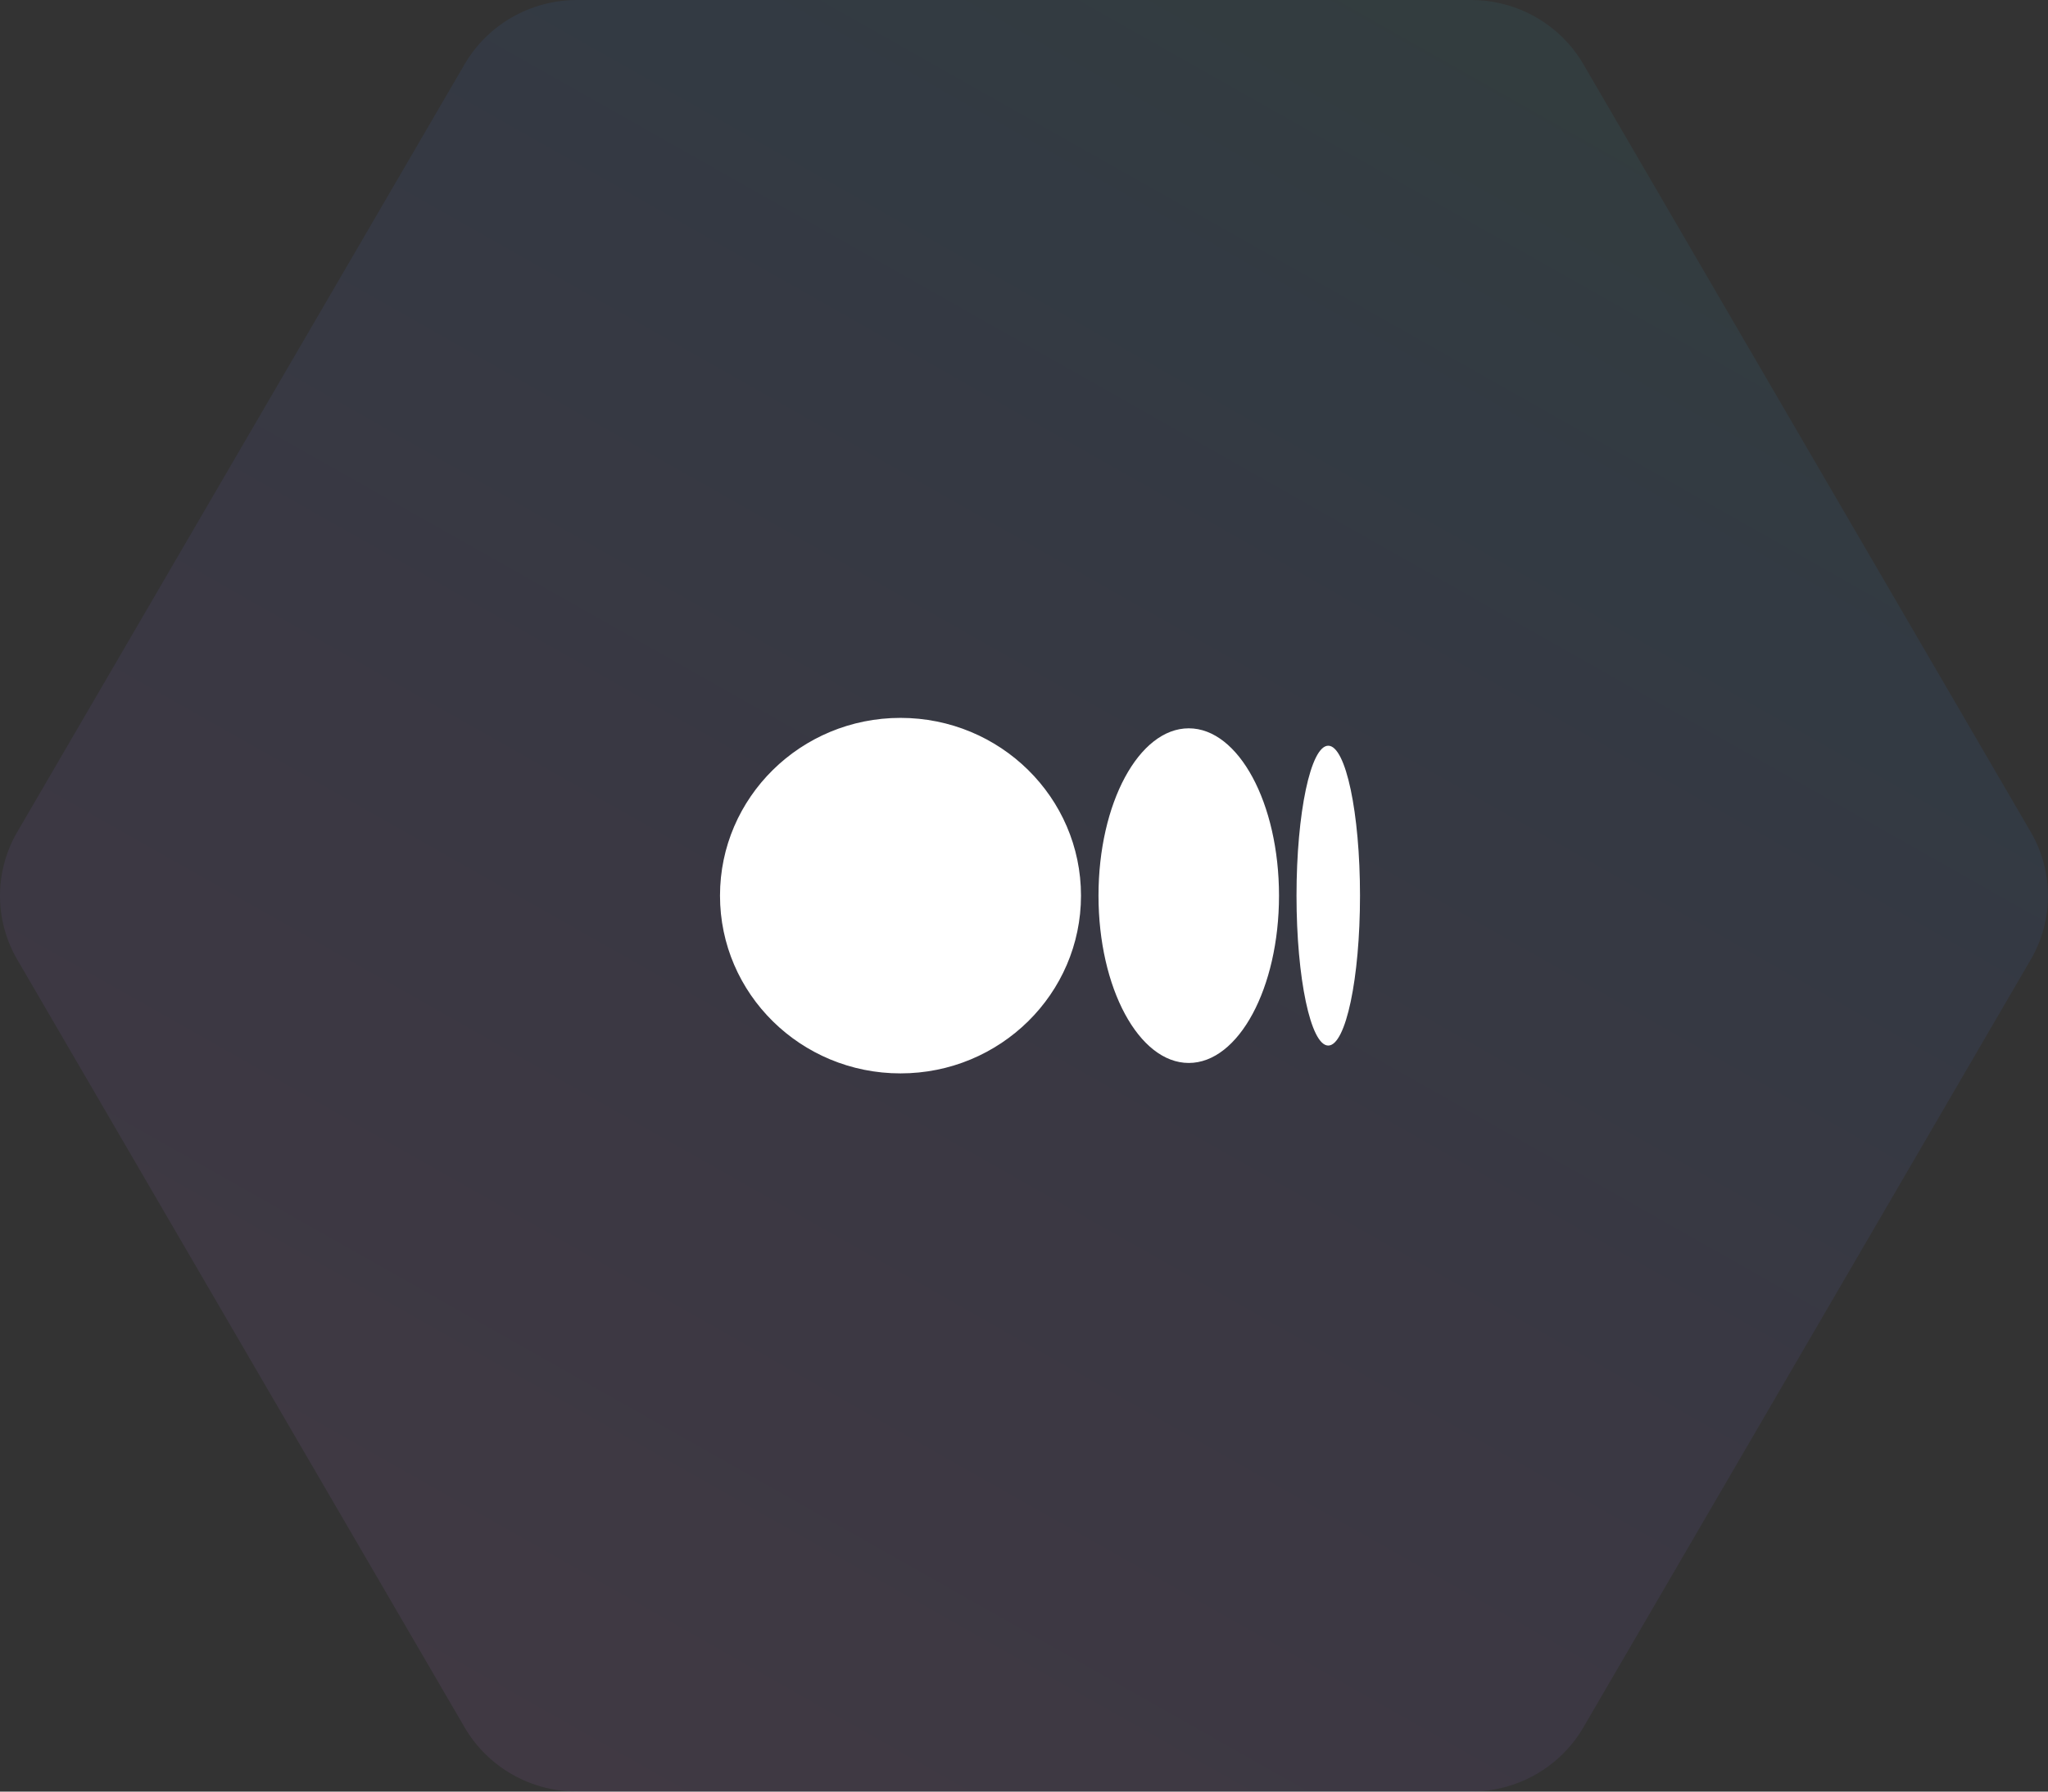
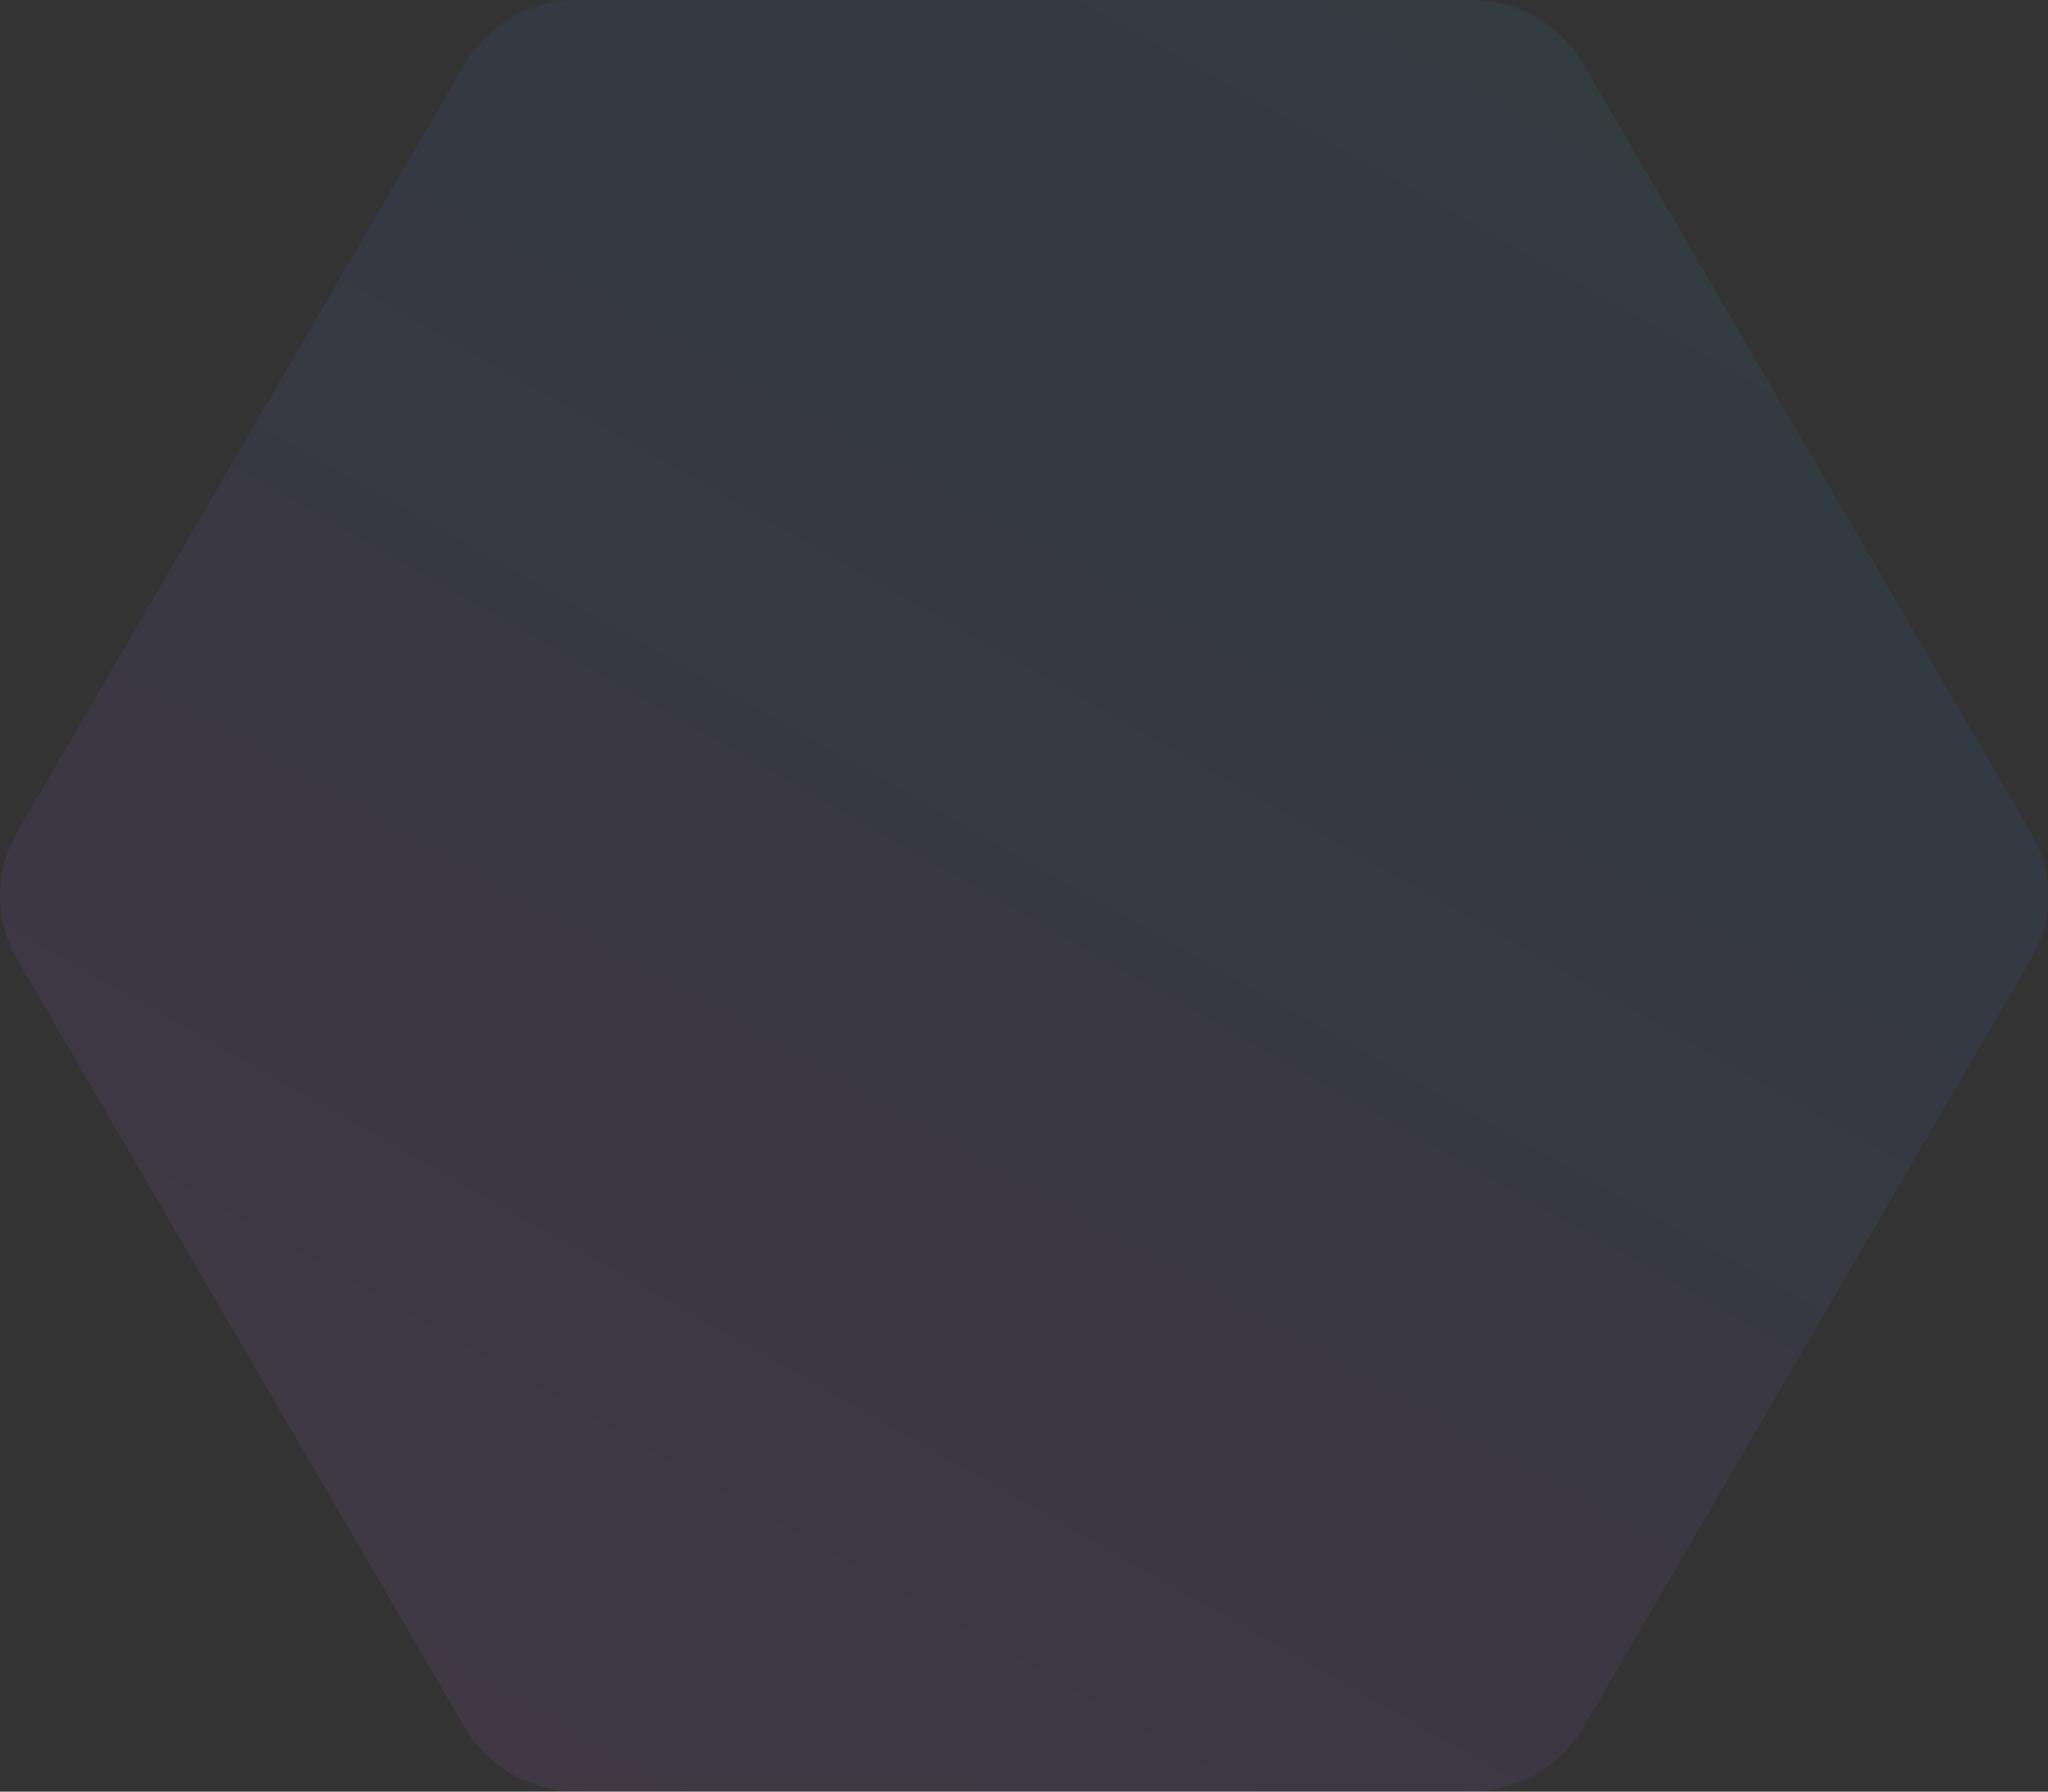
<svg xmlns="http://www.w3.org/2000/svg" width="64" height="56" viewBox="0 0 64 56" fill="none">
  <rect x="0" y="0" width="64" height="56" fill="#333333" stroke="none" />
  <path d="M63.461 26.006C64.18 27.241 64.18 28.759 63.461 29.994L49.48 53.994C48.757 55.235 47.417 56 45.967 56H18.033C16.583 56 15.243 55.235 14.52 53.994L0.539 29.994C-0.18 28.759 -0.18 27.241 0.539 26.006L14.52 2.006C15.243 0.765 16.583 -6.25765e-08 18.033 0L45.967 1.2052e-06C47.417 1.26778e-06 48.757 0.765 49.48 2.006L63.461 26.006Z" fill="url(#paint0_linear_3659_4227)" fill-opacity="0.08" />
-   <path d="M33.781 27.995C33.781 31.063 31.256 33.551 28.14 33.551C25.025 33.551 22.5 31.064 22.5 27.995C22.5 24.926 25.025 22.439 28.14 22.439C31.256 22.439 33.781 24.927 33.781 27.995ZM39.969 27.995C39.969 30.883 38.706 33.225 37.149 33.225C35.591 33.225 34.328 30.883 34.328 27.995C34.328 25.107 35.591 22.765 37.149 22.765C38.706 22.765 39.969 25.107 39.969 27.995ZM42.5 27.995C42.5 30.583 42.056 32.681 41.508 32.681C40.96 32.681 40.516 30.582 40.516 27.995C40.516 25.408 40.96 23.309 41.508 23.309C42.056 23.309 42.5 25.407 42.5 27.995Z" fill="white" />
  <defs>
    <linearGradient id="paint0_linear_3659_4227" x1="100.102" y1="2.625" x2="56.279" y2="80" gradientUnits="userSpaceOnUse">
      <stop offset="0.035" stop-color="#24F266" />
      <stop offset="0.422" stop-color="#3286FF" />
      <stop offset="0.687" stop-color="#8971FF" />
      <stop offset="1" stop-color="#D97CFF" />
    </linearGradient>
  </defs>
</svg>